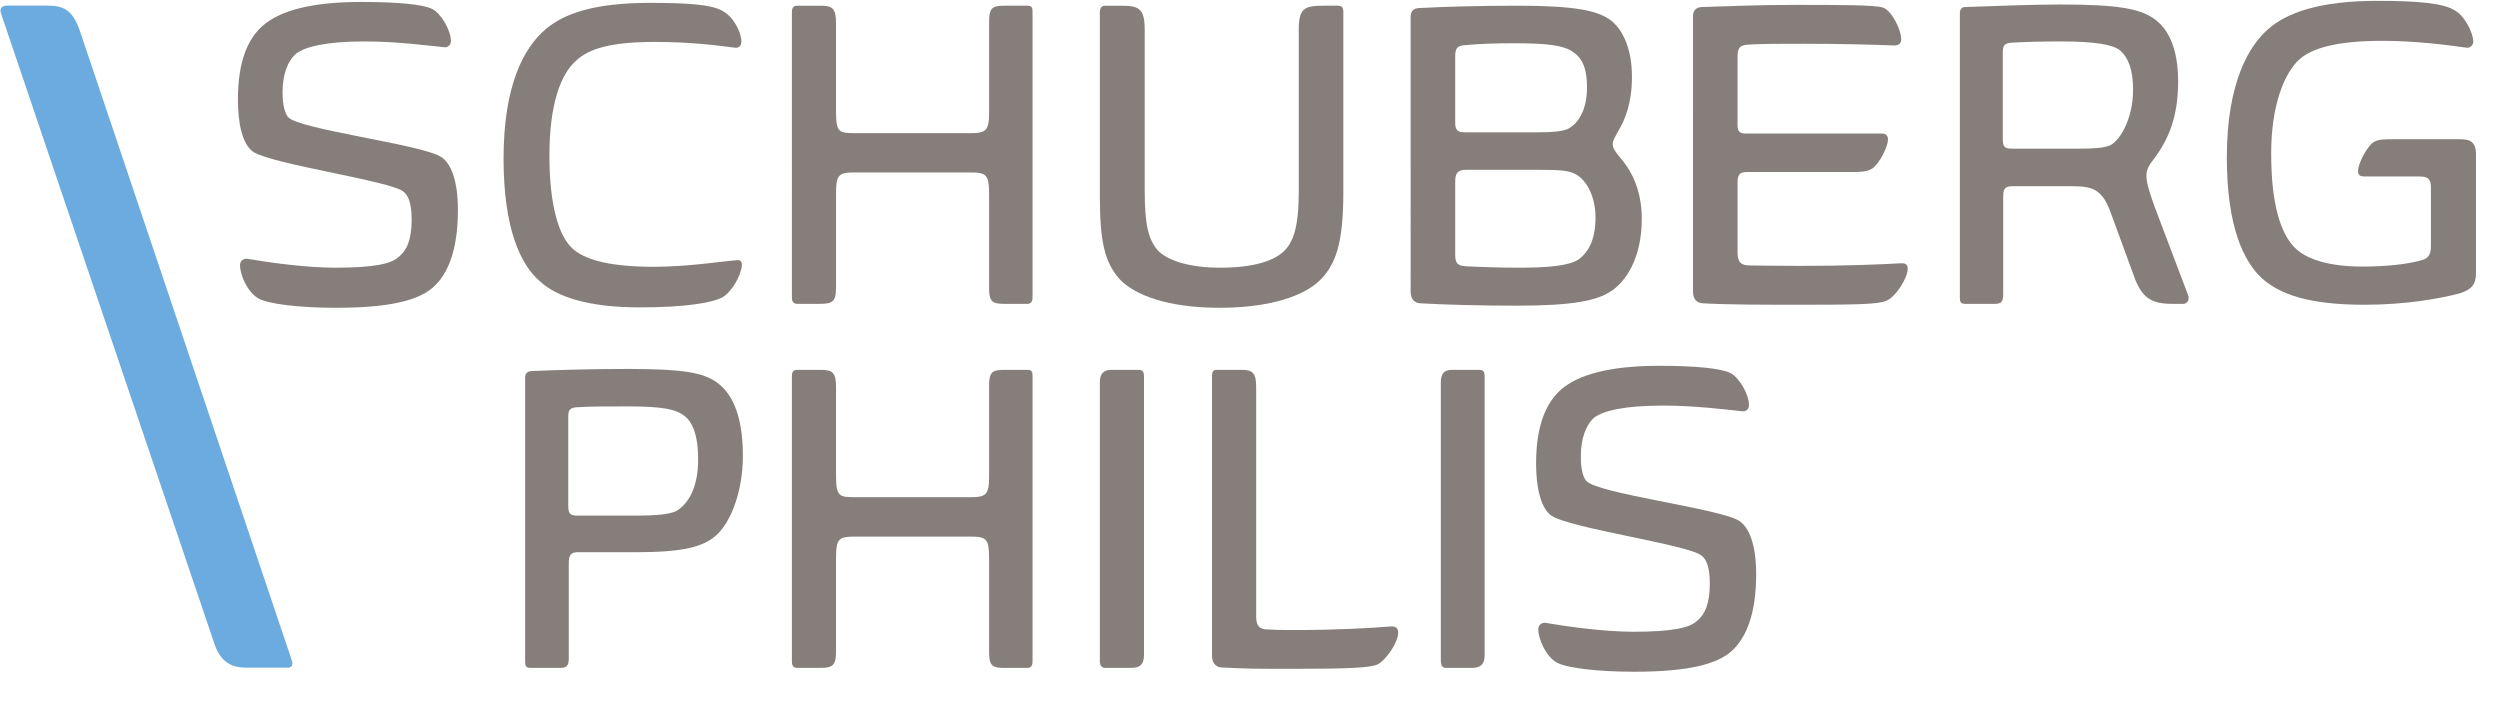
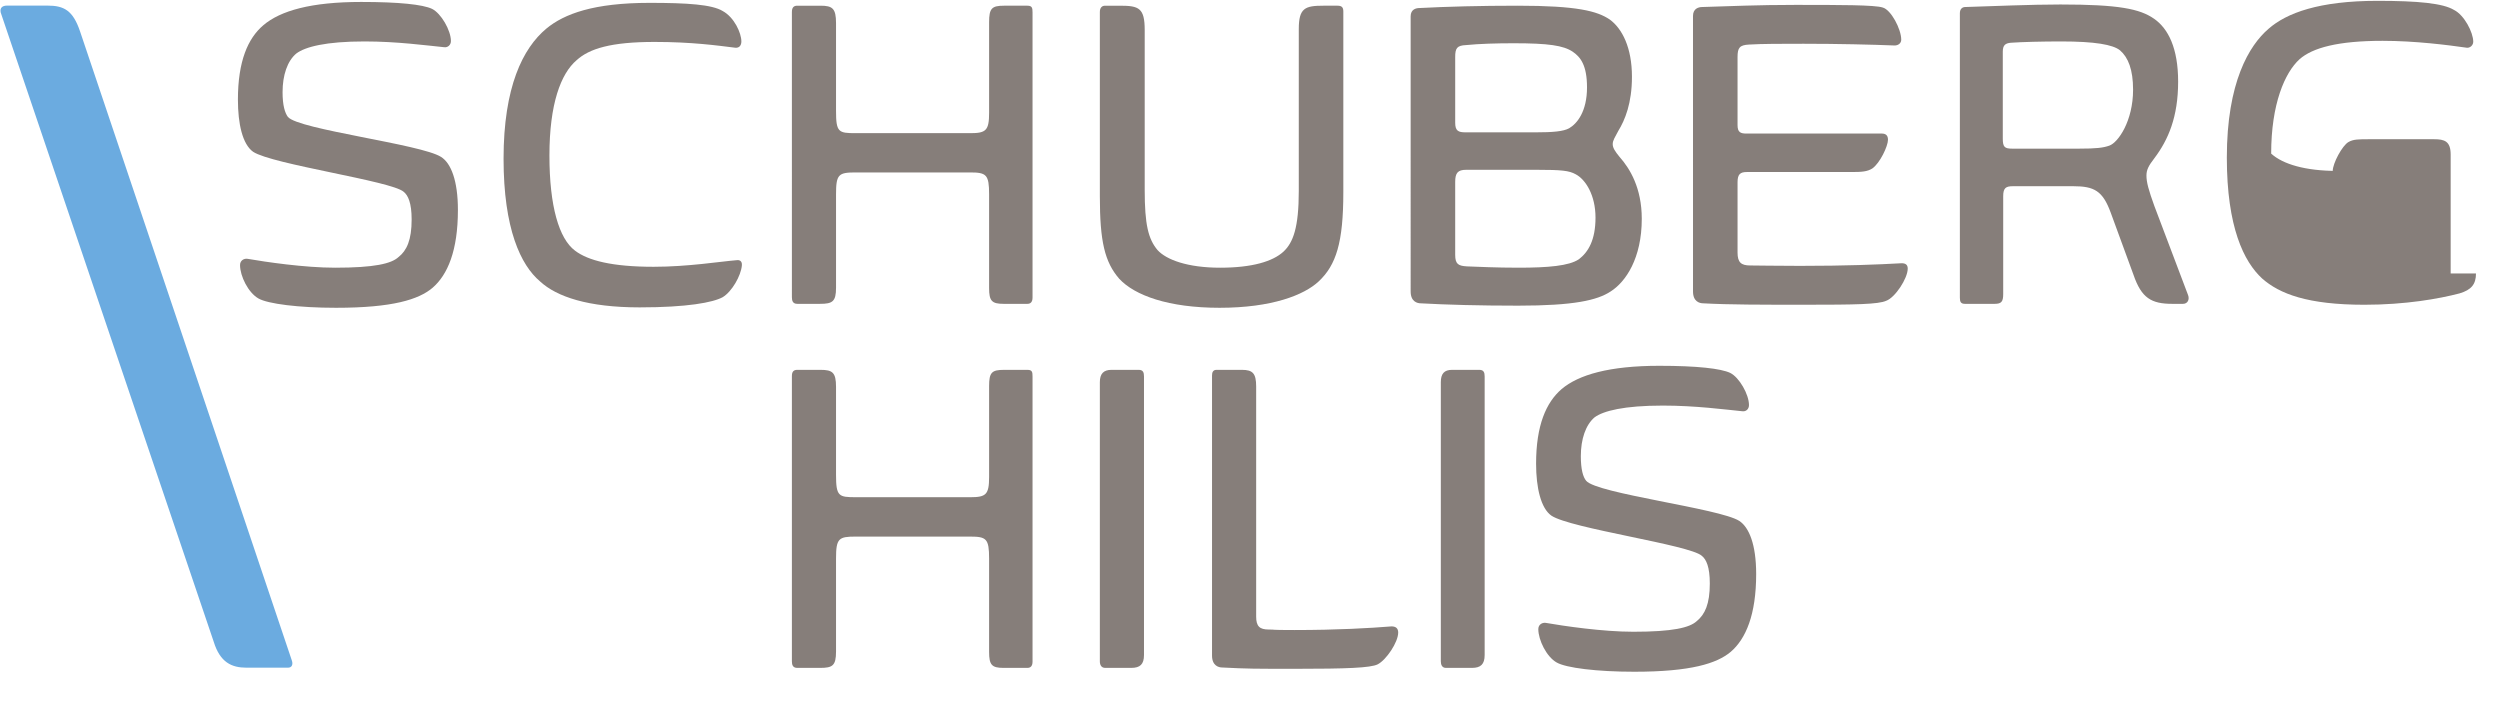
<svg xmlns="http://www.w3.org/2000/svg" width="700px" height="200px" viewBox="11 17 700 200">
  <g fill="#867E7A">
    <path d="M132.099,97.597L132.099,97.597L132.099,97.597L132.099,97.597c-3.855,3.26-11.14,5.584-27.014,5.584 c-10.488,0-19.106-1.106-21.713-2.608c-2.863-1.616-5.159-6.265-5.159-9.354c0-1.247,1.049-1.899,2.069-1.757 c5.074,0.879,15.959,2.494,24.548,2.494c11.055,0,15.761-1.134,17.745-2.976c2.324-1.814,3.685-4.791,3.685-10.517 c0-4.649-0.992-6.775-2.239-7.767c-3.43-3.033-36.794-7.654-42.151-11.197c-2.976-2.126-4.252-7.824-4.252-14.598 c0-10.743,2.778-17.15,7.115-20.835c4.791-4.082,13.408-6.52,27.383-6.52c10.602,0,17.235,0.709,19.843,1.928 c2.551,1.247,5.301,6.038,5.301,9.014c0,1.134-0.907,1.871-1.899,1.729c-4.904-0.482-13.153-1.616-22.28-1.616 c-10.857,0-16.611,1.502-19.106,3.373c-2.494,2.069-3.855,6.038-3.855,10.828c0,3.713,0.652,5.811,1.502,6.945 c2.976,3.543,37.361,7.625,42.888,11.197c2.75,1.729,4.706,6.576,4.706,14.854C139.214,87.165,136.351,93.94,132.099,97.597z" />
    <path d="M171.983,87.165L171.983,87.165L171.983,87.165L171.983,87.165c3.657,2.806,10.488,4.535,22.025,4.535 c9.638,0,18.879-1.502,23.216-1.843c0.85-0.142,1.616,0.227,1.502,1.474c-0.255,2.863-2.75,7.285-5.357,8.872 c-2.721,1.502-9.978,2.863-23.272,2.863c-14.457,0-23.216-2.976-27.865-7.257c-5.443-4.592-10.233-14.74-10.233-34.384 c0-20.069,5.386-30.926,11.991-36.425c5.017-4.139,13.266-7.2,28.913-7.2c10.488,0,17.49,0.454,20.466,2.296 c3.231,1.757,5.216,6.151,5.216,8.504c0,1.02-0.51,1.899-1.757,1.757c-5.074-0.624-12.076-1.616-22.564-1.616 c-12.161,0-18.255,1.871-21.798,5.102c-4.45,3.77-7.625,12.302-7.625,26.674C164.839,74.778,167.532,83.82,171.983,87.165z" />
    <path d="M300.109,100.346L300.109,100.346L300.109,100.346L300.109,100.346c0,1.247-0.595,1.729-1.417,1.729l0,0h-6.718l0,0 c-3.288,0-4.025-0.85-4.025-4.394l0,0V71.433l0,0c0-5.528-0.737-6.151-5.329-6.151l0,0h-32.003l0,0c-4.847,0-5.528,0.51-5.528,6.151 l0,0v26.135l0,0c0,3.883-0.992,4.507-4.479,4.507l0,0h-6.378l0,0c-1.247,0-1.502-0.85-1.502-1.871l0,0V20.353l0,0 c0-1.247,0.51-1.757,1.502-1.757l0,0h6.52l0,0c3.345,0,4.337,0.765,4.337,4.876l0,0v24.548l0,0c0,6.038,0.68,6.265,5.528,6.265l0,0 h32.117l0,0c4.337,0,5.216-0.765,5.216-5.669l0,0V23.216l0,0c0-3.855,0.737-4.62,4.167-4.62l0,0h6.576l0,0 c1.304,0,1.417,0.652,1.417,1.871l0,0V100.346z" />
    <path d="M387.132,70.809L387.132,70.809L387.132,70.809L387.132,70.809c0,14.117-2.013,20.409-6.917,25.002 c-4.082,3.798-13.068,7.37-27.723,7.37c-14.343,0-23.754-3.458-28.091-8.107c-4.11-4.734-5.443-10.517-5.443-23.131l0,0V20.353l0,0 c0-1.247,0.652-1.757,1.446-1.757l0,0h4.224l0,0c5.272,0,6.888,0.652,6.888,6.803l0,0v44.787l0,0c0,9.666,0.992,13.748,3.6,16.838 c2.438,2.693,8.391,4.932,17.518,4.932c8.986,0,14.74-1.757,17.717-4.479c2.75-2.551,4.309-6.775,4.309-17.036l0,0V25.143l0,0 c0-5.896,1.729-6.548,6.917-6.548l0,0h3.94l0,0c1.219,0,1.616,0.51,1.616,1.616l0,0V70.809z" />
    <path d="M452.187,65.792L452.187,65.792L452.187,65.792L452.187,65.792c-1.843-1.02-3.94-1.247-10.857-1.247l0,0h-19.814l0,0 c-2.324,0-3.061,0.879-3.061,3.373l0,0v20.438l0,0c0,2.608,0.879,3.09,3.288,3.231c3.09,0.113,8.249,0.369,14.457,0.369 c8.249,0,14.145-0.51,16.866-2.353c2.665-2.013,4.677-5.414,4.677-11.679C457.743,71.688,454.994,67.266,452.187,65.792z  M451.337,31.465L451.337,31.465L451.337,31.465L451.337,31.465c-2.608-1.729-6.746-2.353-16.526-2.353 c-4.819,0-9.609,0.142-13.294,0.51c-2.58,0.113-3.061,0.879-3.061,3.345l0,0v18.397l0,0c0,2.296,0.879,2.693,2.92,2.693l0,0h19.587 l0,0c4.847,0,7.767-0.255,9.383-1.134c2.239-1.304,5.017-4.677,5.017-11.452C455.362,35.263,453.548,32.967,451.337,31.465z  M461.967,98.617L461.967,98.617L461.967,98.617L461.967,98.617c-3.742,2.466-10.261,3.969-25.909,3.969 c-10.97,0-19.984-0.255-27.213-0.652c-1.02,0-2.863-0.482-2.863-3.317l0,0V21.572l0,0c0-1.956,1.502-2.324,2.494-2.324 c7.597-0.397,17.093-0.652,27.468-0.652c16.639,0,22.28,1.502,25.767,3.855c3.515,2.551,6.236,7.909,6.236,16.044 c0,7.398-1.956,12.132-3.827,15.165c-0.907,1.757-1.559,2.608-1.559,3.713c0,1.02,0.652,2.013,1.928,3.572 c2.863,3.231,6.208,8.646,6.208,17.32C470.698,89.32,466.219,95.924,461.967,98.617z" />
    <path d="M500.688,29.48L500.688,29.48L500.688,29.48L500.688,29.48c-2.58,0.142-3.175,0.879-3.175,3.487l0,0v19.077l0,0 c0,2.013,0.85,2.353,2.494,2.353l0,0h37.899l0,0c1.106,0,1.729,0.51,1.729,1.729c0,1.786-2.239,6.548-4.394,8.05 c-1.389,0.879-2.976,0.992-5.726,0.992l0,0h-29.395l0,0c-1.871,0-2.608,0.624-2.608,2.863l0,0v19.701l0,0 c0,2.721,0.992,3.6,3.543,3.6c2.608,0,6.548,0.113,13.946,0.113c12.898,0,21.798-0.368,28.46-0.737c1.02,0,1.701,0.369,1.701,1.502 c0,2.75-3.543,8.135-6.038,9.014c-2.211,0.992-8.476,1.106-22.876,1.106c-11.735,0-21.232,0-28.346-0.397 c-1.02,0-2.863-0.482-2.863-3.317l0,0V21.458l0,0c0-2.098,1.616-2.494,2.608-2.494c7.739-0.227,15.364-0.595,25.994-0.595 c12.331,0,22.337,0,24.52,0.737c2.324,0.624,5.187,6.038,5.187,9.014c0,0.992-0.85,1.616-1.843,1.616 c-6.406-0.255-15.902-0.482-25.512-0.482C509.787,29.254,504.373,29.254,500.688,29.48z" />
    <path d="M604.606,31.096L604.606,31.096L604.606,31.096L604.606,31.096c-1.984-1.616-7.087-2.494-16.469-2.494 c-5.244,0-10.998,0.142-14.117,0.369c-1.502,0.142-2.239,0.652-2.239,2.494l0,0v24.321l0,0c0,2.353,0.482,2.835,2.608,2.835l0,0 h18.737l0,0c4.791,0,6.775-0.227,8.504-0.85c2.466-0.879,6.633-6.888,6.633-15.647C608.263,36.51,606.902,33.08,604.606,31.096z  M559.762,20.721L559.762,20.721L559.762,20.721L559.762,20.721c0-1.247,0.709-1.757,1.531-1.757 c7.313-0.227,18.482-0.709,26.617-0.709c16.328,0,22.224,1.219,26.192,3.969c4.025,2.778,6.775,8.277,6.775,17.631 c0,9.893-2.75,16.271-6.661,21.458c-1.616,2.098-2.211,3.231-2.211,4.847c0,1.871,0.595,4.025,2.211,8.504l0,0l9.439,24.945l0,0 c0.482,1.247-0.113,2.466-1.417,2.466l0,0h-2.976l0,0c-5.896,0-8.646-1.616-10.885-8.135l0,0l-6.378-17.405l0,0 c-2.239-6.094-4.592-7.398-10.488-7.398l0,0h-16.866l0,0c-1.984,0-2.75,0.454-2.75,2.806l0,0v27.383l0,0 c0,2.126-0.482,2.75-2.409,2.75l0,0h-8.305l0,0c-1.191,0-1.417-0.624-1.417-1.729l0,0V20.721z" />
-     <path d="M704.273,93.572L704.273,93.572L704.273,93.572L704.273,93.572c0,2.976-1.247,4.592-4.62,5.584 c-5.754,1.502-15.109,3.175-26.617,3.175c-15.874,0-23.754-3.033-28.658-7.37c-5.074-4.677-9.865-14.315-9.865-33.846 c0-21.118,6.265-31.38,11.65-36.028c5.102-4.479,14.23-7.852,30.501-7.852c11.452,0,18.368,0.68,21.458,2.551 c2.891,1.446,5.386,6.293,5.386,8.901c0,1.049-0.992,1.814-1.843,1.672c-5.159-0.737-14.4-1.928-23.528-1.928 c-12.472,0-19.616,1.928-23.272,5.159c-4.11,3.742-7.937,12.501-7.937,26.419c0,14.4,2.75,22.932,7.087,26.787 c3.26,2.976,9.609,4.847,18.482,4.847c7.002,0,12.643-0.737,16.016-1.644c2.296-0.482,3.146-1.474,3.146-4.195l0,0V69.392l0,0 c0-2.239-0.85-2.976-3.146-2.976l0,0h-15.477l0,0c-1.049,0-1.786-0.255-1.786-1.559c0-2.126,2.665-7.087,4.394-8.079 c1.361-0.794,2.863-0.794,5.726-0.794l0,0h18.283l0,0c2.863,0,4.62,0.539,4.62,4.28l0,0V93.572z" />
-     <path d="M202.257,133.172L202.257,133.172L202.257,133.172L202.257,133.172c-2.098-1.502-5.528-2.381-15.392-2.381 c-5.896,0-11.339,0-14.513,0.255c-1.474,0.113-2.239,0.624-2.239,2.353l0,0v25.313l0,0c0,2.041,0.51,2.665,2.551,2.665l0,0h15.562 l0,0c7.002,0,10.148-0.368,12.189-1.304c3.09-1.871,6.066-6.208,6.066-14.372C206.48,138.444,204.751,134.844,202.257,133.172z  M210.647,167.613L210.647,167.613L210.647,167.613L210.647,167.613c-3.798,2.92-10.375,3.997-20.806,3.997l0,0h-17.036l0,0 c-1.814,0-2.551,0.652-2.551,3.146l0,0v26.532l0,0c0,2.126-0.51,2.721-2.494,2.721l0,0h-8.249l0,0c-1.247,0-1.474-0.595-1.474-1.729 l0,0v-79.483l0,0c0-1.389,0.737-1.757,1.616-1.899c8.107-0.34,17.49-0.595,27.213-0.595c15.761,0,21.005,1.106,24.775,3.713 c3.827,2.693,7.37,8.391,7.37,20.58C219.01,155.225,215.211,164.353,210.647,167.613z" />
+     <path d="M704.273,93.572L704.273,93.572L704.273,93.572L704.273,93.572c0,2.976-1.247,4.592-4.62,5.584 c-5.754,1.502-15.109,3.175-26.617,3.175c-15.874,0-23.754-3.033-28.658-7.37c-5.074-4.677-9.865-14.315-9.865-33.846 c0-21.118,6.265-31.38,11.65-36.028c5.102-4.479,14.23-7.852,30.501-7.852c11.452,0,18.368,0.68,21.458,2.551 c2.891,1.446,5.386,6.293,5.386,8.901c0,1.049-0.992,1.814-1.843,1.672c-5.159-0.737-14.4-1.928-23.528-1.928 c-12.472,0-19.616,1.928-23.272,5.159c-4.11,3.742-7.937,12.501-7.937,26.419c3.26,2.976,9.609,4.847,18.482,4.847c7.002,0,12.643-0.737,16.016-1.644c2.296-0.482,3.146-1.474,3.146-4.195l0,0V69.392l0,0 c0-2.239-0.85-2.976-3.146-2.976l0,0h-15.477l0,0c-1.049,0-1.786-0.255-1.786-1.559c0-2.126,2.665-7.087,4.394-8.079 c1.361-0.794,2.863-0.794,5.726-0.794l0,0h18.283l0,0c2.863,0,4.62,0.539,4.62,4.28l0,0V93.572z" />
    <path d="M300.109,202.28L300.109,202.28L300.109,202.28L300.109,202.28c0,1.247-0.595,1.729-1.417,1.729l0,0h-6.718l0,0 c-3.288,0-4.025-0.85-4.025-4.479l0,0v-26.135l0,0c0-5.556-0.737-6.151-5.329-6.151l0,0h-32.003l0,0 c-4.791,0-5.528,0.482-5.528,6.151l0,0v26.022l0,0c0,3.997-0.992,4.592-4.479,4.592l0,0h-6.378l0,0c-1.247,0-1.502-0.85-1.502-1.843 l0,0v-79.88l0,0c0-1.247,0.51-1.729,1.502-1.729l0,0h6.52l0,0c3.345,0,4.337,0.737,4.337,4.762l0,0v24.633l0,0 c0,6.038,0.737,6.265,5.528,6.265l0,0h32.117l0,0c4.337,0,5.216-0.737,5.216-5.641l0,0v-25.483l0,0c0-3.798,0.737-4.535,4.167-4.535 l0,0h6.576l0,0c1.304,0,1.417,0.595,1.417,1.843l0,0V202.28z" />
    <path d="M331.318,200.409L331.318,200.409L331.318,200.409L331.318,200.409c0,2.608-1.105,3.6-3.572,3.6l0,0h-7.285l0,0 c-1.105,0-1.502-0.85-1.502-1.843l0,0v-78.151l0,0c0-2.353,1.02-3.458,3.26-3.458l0,0h7.625l0,0c1.219,0,1.474,0.737,1.474,1.843 l0,0V200.409z" />
    <path d="M350.367,122.145L350.367,122.145L350.367,122.145L350.367,122.145c0-0.85,0.255-1.587,1.247-1.587l0,0h7.143l0,0 c3.005,0,3.969,0.992,3.969,4.649l0,0v64.46l0,0c0,2.721,0.992,3.6,3.543,3.6c2.353,0-0.368,0.142,7.143,0.142 c12.104,0,21.203-0.539,27.213-1.02c1.134,0,1.871,0.482,1.871,1.729c0,2.693-3.345,7.682-5.754,8.901 c-1.984,0.992-8.759,1.247-22.961,1.247c-11.679,0-13.266,0-20.551-0.368c-0.992,0-2.863-0.482-2.863-3.345l0,0V122.145z" />
    <path d="M426.704,200.409L426.704,200.409L426.704,200.409L426.704,200.409c0,2.608-1.134,3.6-3.543,3.6l0,0h-7.313l0,0 c-1.049,0-1.417-0.85-1.417-1.843l0,0v-78.151l0,0c0-2.353,0.935-3.458,3.146-3.458l0,0h7.625l0,0c1.247,0,1.502,0.737,1.502,1.843 l0,0V200.409z" />
    <path d="M495.586,199.531L495.586,199.531L495.586,199.531L495.586,199.531c-3.855,3.232-11.112,5.556-26.986,5.556 c-10.488,0-19.105-1.077-21.713-2.58c-2.863-1.587-5.159-6.321-5.159-9.354c0-1.247,1.049-1.871,2.041-1.757 c5.074,0.879,15.931,2.494,24.576,2.494c11.027,0,15.761-1.134,17.745-2.976c2.296-1.871,3.657-4.791,3.657-10.517 c0-4.677-0.992-6.775-2.239-7.767c-3.402-3.09-36.794-7.654-42.123-11.254c-2.92-2.041-4.28-7.767-4.28-14.542 c0-10.743,2.806-17.15,7.143-20.891c4.762-4.025,13.38-6.52,27.354-6.52c10.602,0,17.235,0.765,19.842,1.984 c2.551,1.247,5.272,6.038,5.272,9.014c0,1.134-0.85,1.871-1.843,1.729c-4.904-0.482-13.153-1.587-22.28-1.587 c-10.857,0-16.639,1.474-19.106,3.288c-2.494,2.098-3.855,6.094-3.855,10.885c0,3.713,0.624,5.839,1.502,6.888 c2.976,3.6,37.332,7.71,42.86,11.225c2.721,1.786,4.734,6.548,4.734,14.882C502.729,189.043,499.866,195.874,495.586,199.531z" />
  </g>
  <path fill="#6BABE0" d="M11.202,20.523L11.202,20.523L11.202,20.523L11.202,20.523c-0.312-1.361,0.51-1.956,1.757-1.956l0,0h11.339 l0,0c4.649,0,7.143,1.361,9.128,7.257l0,0l59.301,176.145l0,0c0.369,1.105,0,1.984-1.106,1.984l0,0H80.027l0,0 c-4.167,0-7.398-1.474-9.184-7.257l0,0L11.202,20.523z" />
</svg>